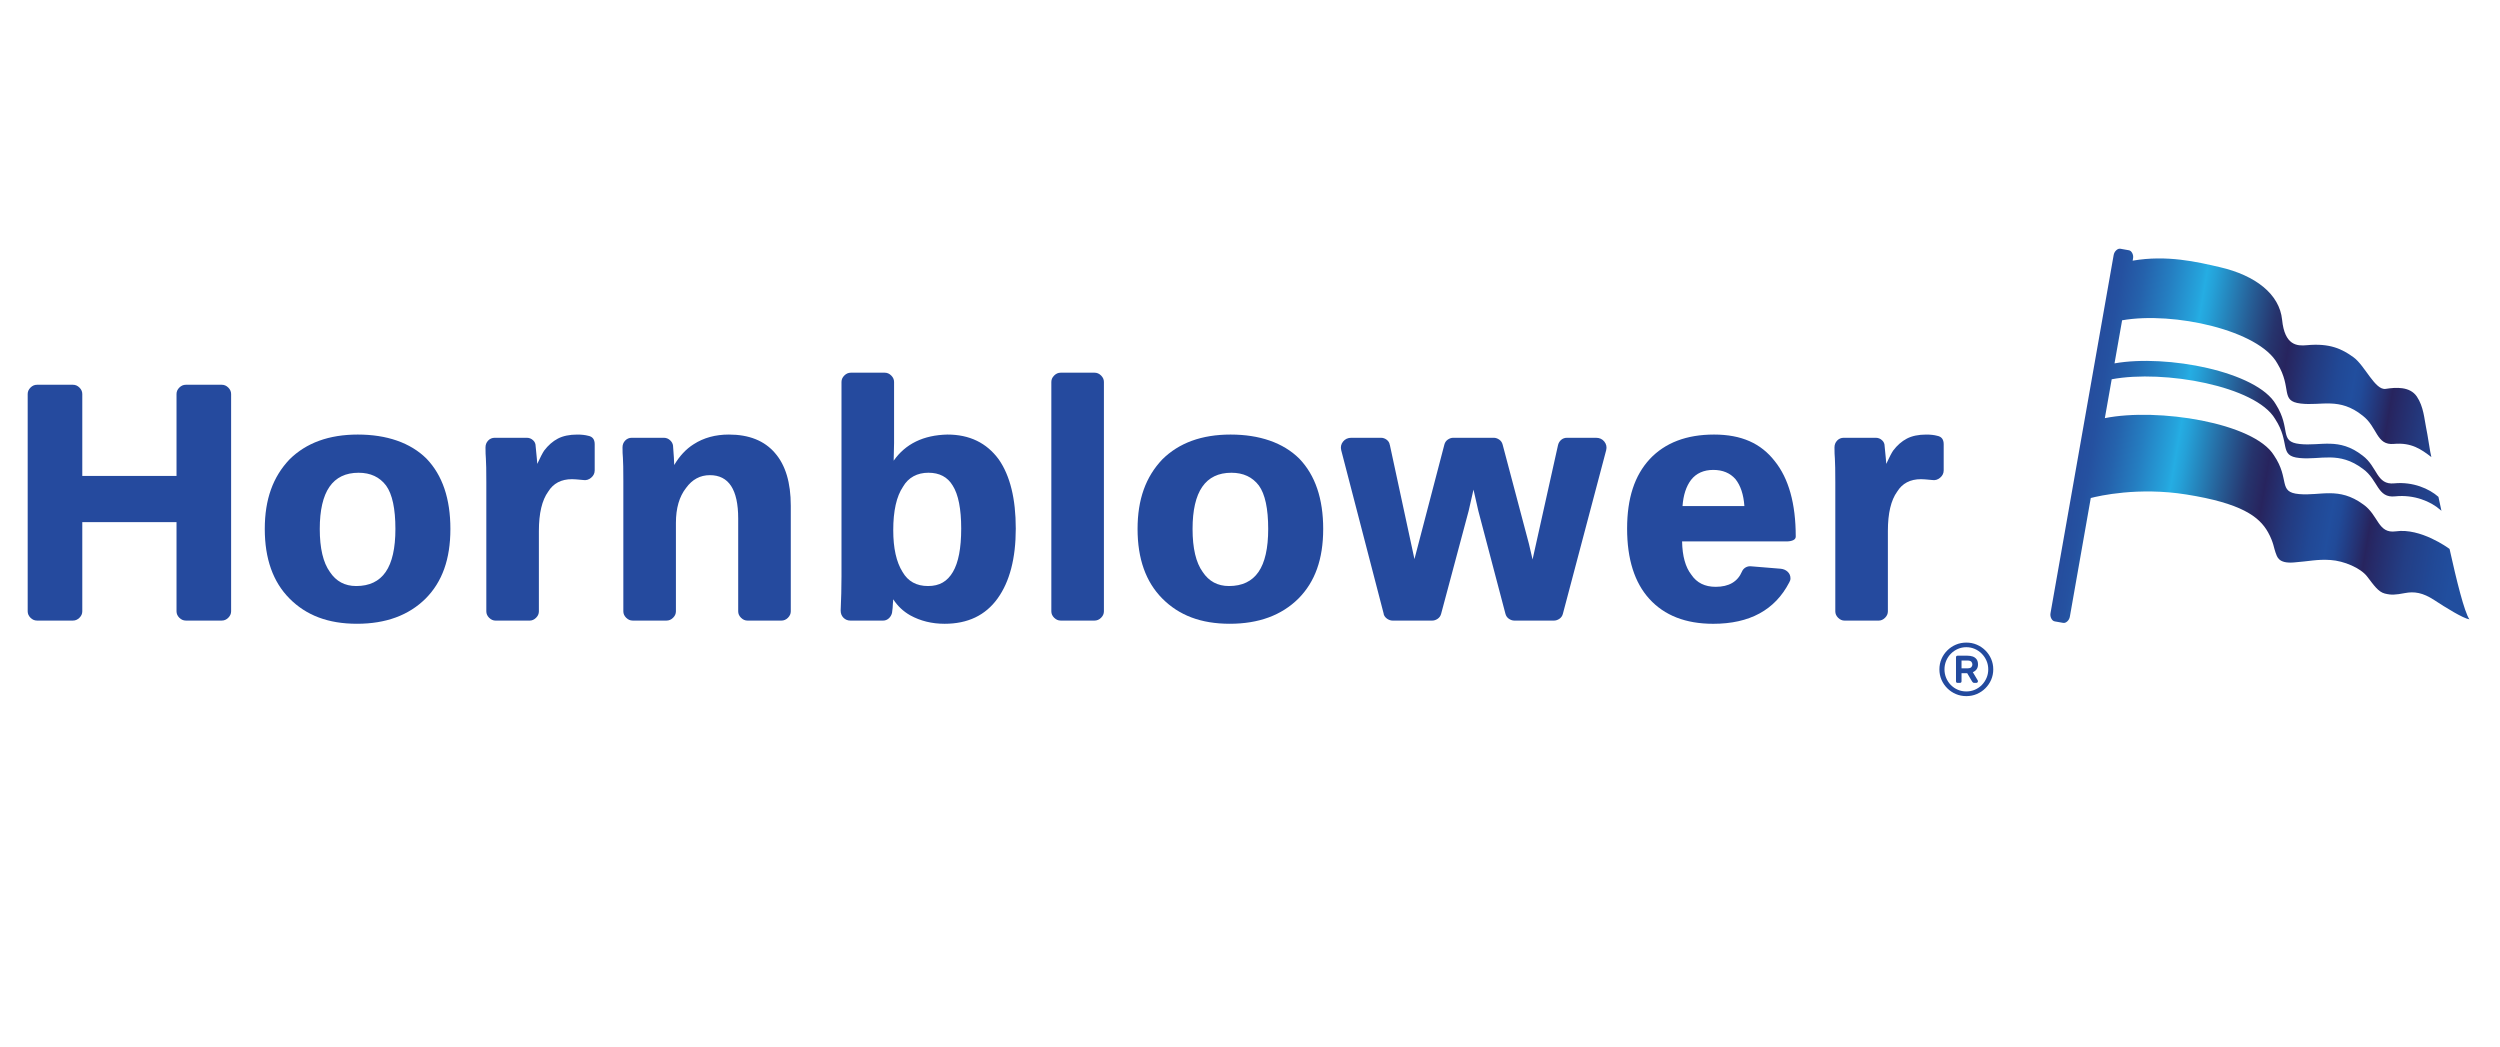
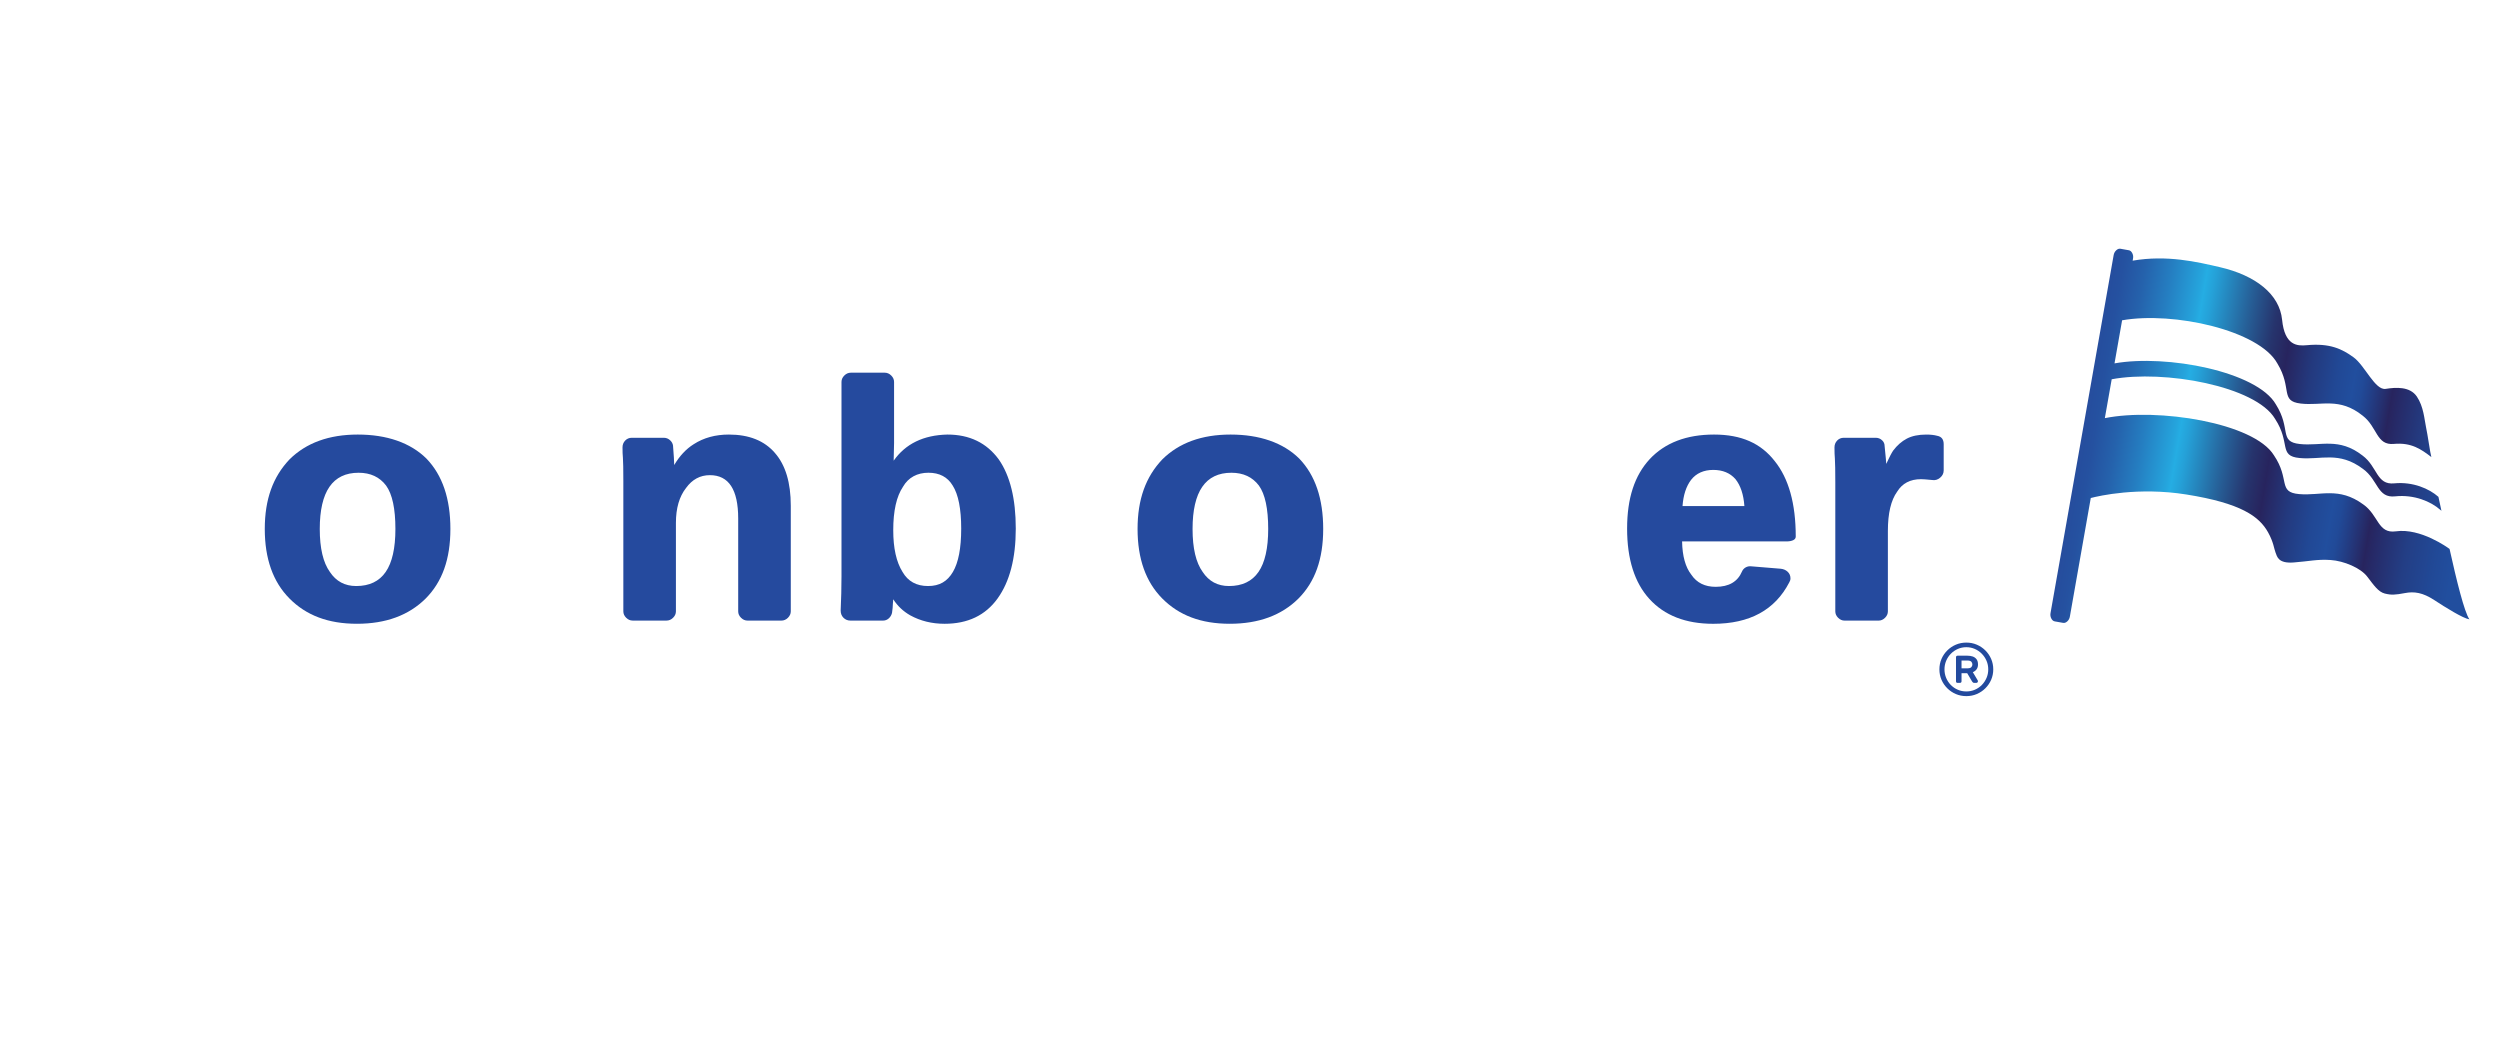
<svg xmlns="http://www.w3.org/2000/svg" width="191" height="80" viewBox="0 0 191 80" fill="none">
-   <path d="M2.115 30.102C2.115 29.917 2.187 29.752 2.331 29.61C2.474 29.467 2.64 29.396 2.826 29.396H5.576C5.761 29.396 5.926 29.467 6.069 29.61C6.215 29.752 6.287 29.917 6.287 30.102V36.361H13.486V30.102C13.486 29.917 13.557 29.752 13.701 29.61C13.845 29.467 14.011 29.396 14.197 29.396H16.947C17.132 29.396 17.296 29.467 17.44 29.61C17.584 29.752 17.657 29.917 17.657 30.102V46.706C17.657 46.891 17.583 47.052 17.44 47.197C17.296 47.34 17.132 47.412 16.947 47.412H14.197C14.011 47.412 13.845 47.339 13.701 47.197C13.557 47.052 13.486 46.891 13.486 46.706V39.891H6.287V46.706C6.287 46.891 6.216 47.052 6.07 47.197C5.926 47.34 5.762 47.412 5.577 47.412H2.826C2.64 47.412 2.474 47.339 2.331 47.197C2.187 47.052 2.115 46.891 2.115 46.706V30.102Z" fill="#254A9E" />
  <path d="M32.526 45.722C31.23 47.013 29.477 47.656 27.273 47.656C25.069 47.656 23.39 47.012 22.113 45.722C20.856 44.453 20.229 42.685 20.229 40.413C20.229 38.142 20.856 36.433 22.113 35.104C23.39 33.835 25.132 33.2 27.335 33.2C29.539 33.2 31.352 33.816 32.588 35.044C33.804 36.311 34.41 38.1 34.41 40.413C34.41 42.726 33.783 44.453 32.526 45.722ZM29.498 37.097C29.004 36.444 28.303 36.118 27.398 36.118C25.419 36.118 24.43 37.548 24.43 40.413C24.43 41.885 24.688 42.982 25.203 43.697C25.677 44.414 26.347 44.773 27.213 44.773C28.22 44.773 28.973 44.415 29.467 43.697C29.961 42.982 30.209 41.885 30.209 40.413C30.209 38.858 29.972 37.754 29.498 37.097Z" fill="#254A9E" />
-   <path d="M37.293 33.661C37.427 33.519 37.597 33.446 37.803 33.446H40.243C40.431 33.446 40.589 33.508 40.724 33.632C40.858 33.752 40.923 33.906 40.923 34.09L41.016 35.044L41.047 35.442C41.273 34.95 41.45 34.612 41.572 34.428C41.882 34.019 42.232 33.713 42.623 33.508C43.015 33.304 43.51 33.201 44.107 33.201C44.435 33.201 44.713 33.233 44.94 33.294C45.268 33.355 45.435 33.568 45.435 33.939V35.935C45.435 36.16 45.342 36.348 45.158 36.502C44.972 36.656 44.766 36.712 44.54 36.671C44.128 36.63 43.848 36.609 43.704 36.609C42.88 36.609 42.273 36.926 41.882 37.561C41.408 38.215 41.171 39.218 41.171 40.569V46.709C41.171 46.893 41.1 47.054 40.954 47.199C40.81 47.342 40.646 47.415 40.461 47.415H37.865C37.68 47.415 37.514 47.341 37.37 47.199C37.226 47.054 37.155 46.893 37.155 46.709V36.855C37.155 35.954 37.144 35.35 37.122 35.045C37.102 34.821 37.092 34.533 37.092 34.186C37.092 33.979 37.158 33.806 37.292 33.664L37.293 33.661Z" fill="#254A9E" />
  <path d="M59.21 34.612C58.406 33.674 57.233 33.2 55.686 33.2C54.656 33.2 53.76 33.446 52.998 33.938C52.416 34.303 51.921 34.834 51.509 35.528L51.484 34.95L51.422 34.09V34.06C51.402 33.897 51.326 33.752 51.191 33.632C51.057 33.508 50.899 33.446 50.711 33.446H48.271C48.065 33.446 47.895 33.52 47.761 33.662C47.626 33.804 47.56 33.977 47.56 34.183C47.56 34.51 47.57 34.777 47.591 34.98C47.612 35.269 47.623 35.851 47.623 36.73V46.706C47.623 46.891 47.695 47.052 47.839 47.197C47.983 47.34 48.149 47.412 48.334 47.412H50.929C51.115 47.412 51.279 47.339 51.423 47.197C51.568 47.052 51.64 46.891 51.64 46.706V39.953C51.64 38.829 51.897 37.939 52.413 37.282C52.885 36.628 53.494 36.302 54.235 36.302C55.677 36.302 56.398 37.406 56.398 39.616V46.707C56.398 46.892 56.469 47.053 56.615 47.198C56.758 47.34 56.923 47.413 57.108 47.413H59.705C59.891 47.413 60.055 47.34 60.199 47.198C60.343 47.053 60.416 46.892 60.416 46.707V38.635C60.416 36.875 60.013 35.534 59.21 34.613V34.612Z" fill="#254A9E" />
  <path d="M64.29 44.096V29.18C64.29 28.996 64.362 28.833 64.506 28.69C64.65 28.545 64.816 28.474 65.001 28.474H67.596C67.782 28.474 67.946 28.545 68.09 28.69C68.235 28.833 68.307 28.996 68.307 29.18V33.846L68.276 35.196C69.182 33.906 70.552 33.241 72.385 33.2C74.073 33.2 75.381 33.835 76.309 35.104C77.174 36.352 77.605 38.112 77.605 40.383C77.605 42.655 77.142 44.435 76.216 45.723C75.288 47.013 73.939 47.657 72.167 47.657C71.2 47.657 70.325 47.443 69.542 47.012C69.005 46.706 68.572 46.297 68.243 45.785L68.212 46.185C68.212 46.328 68.192 46.541 68.15 46.827C68.109 46.992 68.028 47.132 67.903 47.244C67.78 47.355 67.636 47.413 67.469 47.413H64.967C64.761 47.413 64.587 47.34 64.442 47.197C64.298 47.053 64.227 46.869 64.227 46.644C64.268 45.744 64.289 44.895 64.289 44.098L64.29 44.096ZM68.955 43.697C69.367 44.413 70.016 44.773 70.902 44.773C71.788 44.773 72.38 44.414 72.802 43.697C73.225 42.981 73.436 41.877 73.436 40.383C73.436 38.888 73.219 37.773 72.786 37.097C72.395 36.444 71.777 36.117 70.932 36.117C70.086 36.117 69.397 36.474 68.987 37.191C68.492 37.928 68.244 39.031 68.244 40.505C68.244 41.877 68.48 42.94 68.954 43.697H68.955Z" fill="#254A9E" />
-   <path d="M84.123 47.197C83.978 47.34 83.814 47.412 83.628 47.412H81.033C80.847 47.412 80.683 47.339 80.538 47.197C80.394 47.052 80.322 46.891 80.322 46.706V29.18C80.322 28.996 80.394 28.833 80.538 28.69C80.683 28.545 80.847 28.474 81.033 28.474H83.628C83.814 28.474 83.978 28.545 84.123 28.69C84.267 28.833 84.339 28.996 84.339 29.18V46.706C84.339 46.891 84.267 47.052 84.123 47.197Z" fill="#254A9E" />
  <path d="M99.208 45.722C97.912 47.013 96.159 47.656 93.955 47.656C91.75 47.656 90.072 47.012 88.794 45.722C87.537 44.453 86.91 42.685 86.91 40.413C86.91 38.142 87.537 36.433 88.794 35.104C90.072 33.835 91.813 33.2 94.017 33.2C96.22 33.2 98.033 33.816 99.27 35.044C100.485 36.311 101.092 38.1 101.092 40.413C101.092 42.726 100.465 44.453 99.208 45.722ZM96.18 37.097C95.686 36.444 94.985 36.118 94.08 36.118C92.101 36.118 91.112 37.548 91.112 40.413C91.112 41.885 91.369 42.982 91.885 43.697C92.359 44.414 93.029 44.773 93.894 44.773C94.902 44.773 95.654 44.415 96.149 43.697C96.642 42.982 96.89 41.885 96.89 40.413C96.89 38.858 96.654 37.754 96.18 37.097Z" fill="#254A9E" />
-   <path d="M102.611 33.737C102.766 33.543 102.976 33.446 103.245 33.446H105.499C105.663 33.446 105.813 33.496 105.947 33.6C106.081 33.703 106.159 33.835 106.179 33.999V33.967L108.064 42.715L110.35 33.967C110.392 33.804 110.479 33.677 110.613 33.584C110.748 33.492 110.886 33.446 111.031 33.446H114.12C114.264 33.446 114.403 33.493 114.538 33.584C114.672 33.677 114.759 33.804 114.801 33.967L116.81 41.549L117.088 42.745L119.034 34C119.074 33.836 119.157 33.704 119.28 33.6C119.405 33.497 119.548 33.447 119.713 33.447H121.938C122.206 33.447 122.418 33.544 122.571 33.737C122.726 33.933 122.774 34.153 122.711 34.399L119.405 46.891C119.364 47.053 119.277 47.18 119.142 47.274C119.008 47.366 118.868 47.413 118.724 47.413H115.696C115.552 47.413 115.413 47.365 115.278 47.274C115.144 47.18 115.057 47.053 115.015 46.891L112.945 39.032L112.575 37.407L112.205 39.032L110.103 46.891C110.061 47.053 109.974 47.18 109.84 47.274C109.705 47.366 109.567 47.413 109.424 47.413H106.394C106.25 47.413 106.112 47.365 105.977 47.274C105.843 47.18 105.756 47.064 105.714 46.921V46.89L102.469 34.398C102.409 34.152 102.454 33.932 102.609 33.737H102.611Z" fill="#254A9E" />
  <path d="M126.039 35.074C127.215 33.825 128.852 33.2 130.953 33.2C133.055 33.2 134.537 33.876 135.588 35.227C136.658 36.556 137.195 38.479 137.195 40.995C137.195 41.119 137.126 41.211 136.995 41.273C136.86 41.333 136.69 41.365 136.484 41.365H128.512C128.532 42.49 128.769 43.338 129.222 43.913C129.634 44.525 130.252 44.833 131.077 44.833C132.086 44.833 132.755 44.444 133.086 43.667C133.147 43.524 133.245 43.418 133.379 43.344C133.514 43.273 133.651 43.249 133.797 43.267L136.052 43.452C136.258 43.474 136.434 43.549 136.577 43.682C136.721 43.816 136.792 43.985 136.792 44.19C136.792 44.293 136.761 44.394 136.699 44.496C135.609 46.604 133.671 47.658 130.891 47.658C128.789 47.658 127.162 47.023 126.009 45.754C124.877 44.507 124.311 42.716 124.311 40.385C124.311 38.053 124.887 36.322 126.04 35.075L126.039 35.074ZM133.271 38.663C133.209 37.785 132.982 37.097 132.591 36.607C132.179 36.136 131.612 35.901 130.892 35.901C130.172 35.901 129.584 36.158 129.193 36.669C128.823 37.159 128.605 37.825 128.545 38.662H133.272L133.271 38.663Z" fill="#254A9E" />
  <path d="M140.355 33.662C140.49 33.519 140.66 33.446 140.866 33.446H143.306C143.493 33.446 143.651 33.508 143.786 33.632C143.92 33.752 143.986 33.906 143.986 34.09L144.079 35.044L144.109 35.442C144.336 34.95 144.512 34.612 144.635 34.428C144.944 34.019 145.294 33.713 145.686 33.508C146.077 33.304 146.572 33.201 147.169 33.201C147.498 33.201 147.776 33.233 148.002 33.295C148.331 33.355 148.498 33.569 148.498 33.939V35.935C148.498 36.16 148.405 36.348 148.22 36.502C148.036 36.656 147.829 36.713 147.602 36.671C147.19 36.63 146.91 36.609 146.767 36.609C145.943 36.609 145.336 36.926 144.944 37.561C144.47 38.215 144.234 39.218 144.234 40.569V46.709C144.234 46.893 144.162 47.055 144.017 47.199C143.873 47.342 143.709 47.415 143.523 47.415H140.928C140.742 47.415 140.576 47.341 140.433 47.199C140.289 47.055 140.217 46.893 140.217 46.709V36.855C140.217 35.954 140.206 35.35 140.185 35.045C140.165 34.821 140.154 34.533 140.154 34.186C140.154 33.979 140.221 33.806 140.354 33.664L140.355 33.662Z" fill="#254A9E" />
  <path d="M186.295 37.959C185.59 37.334 184.348 36.791 182.925 36.928C181.556 37.069 181.654 35.664 180.5 34.805C178.678 33.389 177.307 34.102 175.7 33.922C174.088 33.747 175.066 32.78 173.88 30.901C172.454 28.391 165.531 27.052 161.549 27.762L162.129 24.471C166.048 23.779 172.611 25.235 173.996 27.779C175.148 29.676 174.172 30.638 175.765 30.83C177.355 31.025 178.718 30.32 180.511 31.759C181.648 32.633 181.54 34.045 182.899 33.914C184.24 33.795 184.98 34.327 185.756 34.92C185.664 34.614 185.487 33.274 185.344 32.612C185.226 32.062 185.167 31.059 184.645 30.294C184.116 29.518 183.057 29.586 182.265 29.71C181.458 29.837 180.678 27.926 179.81 27.297C178.941 26.668 178.013 26.203 176.231 26.374C175.502 26.444 174.548 26.4 174.353 24.433C174.158 22.467 172.31 21.039 169.601 20.412C167.857 20.008 165.559 19.462 162.934 19.915L162.964 19.747C162.991 19.602 162.97 19.466 162.904 19.339C162.839 19.213 162.752 19.137 162.643 19.119L162.004 19.005C161.893 18.985 161.786 19.025 161.681 19.122C161.575 19.22 161.511 19.34 161.484 19.485L156.659 46.844C156.634 46.99 156.654 47.125 156.719 47.252C156.785 47.38 156.873 47.454 156.982 47.474L157.621 47.587C157.73 47.607 157.837 47.569 157.943 47.471C158.048 47.374 158.113 47.252 158.138 47.109L159.735 38.048C160.361 37.885 163.364 37.192 167.045 37.78C171.191 38.443 172.599 39.439 173.281 40.671C173.711 41.45 173.728 41.899 173.851 42.215C173.973 42.531 174.054 43.063 175.237 42.973C176.417 42.885 177.019 42.716 178.05 42.784C179.08 42.853 180.344 43.39 180.85 44.046C181.355 44.702 181.694 45.218 182.196 45.346C182.698 45.472 182.997 45.451 183.749 45.309C184.445 45.177 185.104 45.272 185.972 45.842C186.84 46.412 188.184 47.247 188.663 47.318C188.279 46.773 187.68 44.348 187.147 41.94C187.036 41.855 184.936 40.324 183.044 40.594C181.658 40.79 181.736 39.364 180.549 38.535C178.672 37.163 177.288 37.897 175.648 37.748C174.001 37.603 174.979 36.626 173.728 34.784C172.198 32.298 164.857 31.136 160.81 31.946L161.334 28.976C165.348 28.228 172.341 29.505 173.814 31.999C175.033 33.86 174.054 34.832 175.684 34.992C177.308 35.157 178.686 34.434 180.536 35.828C181.706 36.674 181.617 38.075 182.995 37.921C184.448 37.77 185.718 38.316 186.427 38.942C186.461 38.969 186.493 38.996 186.526 39.023L186.296 37.959H186.295Z" fill="url(#paint0_linear_8382_1290)" />
  <path d="M150.227 53.184C149.941 53.184 149.675 53.131 149.427 53.025C149.179 52.919 148.961 52.772 148.773 52.584C148.584 52.397 148.436 52.18 148.33 51.934C148.223 51.688 148.17 51.423 148.17 51.139C148.17 50.855 148.224 50.59 148.33 50.343C148.436 50.097 148.584 49.881 148.773 49.693C148.961 49.505 149.179 49.359 149.427 49.253C149.675 49.147 149.941 49.094 150.227 49.094C150.513 49.094 150.779 49.146 151.027 49.253C151.275 49.359 151.493 49.505 151.682 49.693C151.871 49.881 152.018 50.097 152.125 50.343C152.231 50.589 152.285 50.855 152.285 51.139C152.285 51.423 152.231 51.688 152.125 51.934C152.018 52.18 151.871 52.397 151.682 52.584C151.493 52.772 151.275 52.919 151.027 53.025C150.779 53.131 150.513 53.184 150.227 53.184ZM150.227 52.826C150.459 52.826 150.676 52.783 150.879 52.696C151.081 52.609 151.258 52.487 151.411 52.333C151.563 52.178 151.683 51.998 151.771 51.793C151.859 51.589 151.902 51.37 151.902 51.14C151.902 50.909 151.859 50.691 151.771 50.486C151.683 50.282 151.563 50.102 151.411 49.947C151.259 49.791 151.081 49.669 150.879 49.58C150.677 49.491 150.459 49.446 150.227 49.446C149.995 49.446 149.778 49.491 149.576 49.58C149.374 49.669 149.196 49.791 149.044 49.947C148.892 50.102 148.773 50.282 148.687 50.486C148.601 50.691 148.558 50.909 148.558 51.14C148.558 51.37 148.601 51.589 148.687 51.793C148.773 51.997 148.892 52.178 149.044 52.333C149.196 52.488 149.373 52.609 149.576 52.696C149.778 52.783 149.995 52.826 150.227 52.826ZM149.564 52.174C149.48 52.174 149.438 52.132 149.438 52.048V50.22C149.438 50.137 149.48 50.095 149.564 50.095H150.313C150.458 50.095 150.591 50.115 150.713 50.156C150.835 50.199 150.933 50.268 151.008 50.367C151.082 50.466 151.119 50.599 151.119 50.764C151.119 50.916 151.082 51.041 151.008 51.139C150.933 51.238 150.839 51.309 150.724 51.354L151.09 51.967C151.098 51.975 151.103 51.986 151.107 51.999C151.111 52.012 151.113 52.028 151.113 52.047C151.113 52.077 151.103 52.106 151.082 52.132C151.06 52.158 151.029 52.172 150.987 52.172H150.833C150.795 52.172 150.762 52.163 150.736 52.143C150.71 52.124 150.687 52.098 150.667 52.064L150.295 51.433H149.861V52.046C149.861 52.13 149.819 52.171 149.735 52.171H149.564V52.174ZM149.861 51.061H150.301C150.453 51.061 150.556 51.031 150.61 50.97C150.664 50.909 150.69 50.841 150.69 50.765C150.69 50.689 150.664 50.616 150.61 50.555C150.556 50.495 150.453 50.463 150.301 50.463H149.861V51.06V51.061Z" fill="#234A9E" />
  <defs>
    <linearGradient id="paint0_linear_8382_1290" x1="156.671" y1="32.771" x2="189.901" y2="38.395" gradientUnits="userSpaceOnUse">
      <stop offset="0.06" stop-color="#264B9C" />
      <stop offset="0.1" stop-color="#2551A0" />
      <stop offset="0.15" stop-color="#2562AC" />
      <stop offset="0.21" stop-color="#257EC1" />
      <stop offset="0.28" stop-color="#25A5DD" />
      <stop offset="0.29" stop-color="#25ADE3" />
      <stop offset="0.31" stop-color="#25A1D8" />
      <stop offset="0.4" stop-color="#265E96" />
      <stop offset="0.46" stop-color="#26346D" />
      <stop offset="0.5" stop-color="#27245E" />
      <stop offset="0.56" stop-color="#23397E" />
      <stop offset="0.62" stop-color="#214895" />
      <stop offset="0.66" stop-color="#214E9E" />
      <stop offset="0.68" stop-color="#214A98" />
      <stop offset="0.7" stop-color="#224089" />
      <stop offset="0.73" stop-color="#253070" />
      <stop offset="0.75" stop-color="#27245E" />
      <stop offset="0.77" stop-color="#262A68" />
      <stop offset="0.84" stop-color="#233E85" />
      <stop offset="0.91" stop-color="#214997" />
      <stop offset="0.95" stop-color="#214E9E" />
    </linearGradient>
  </defs>
</svg>